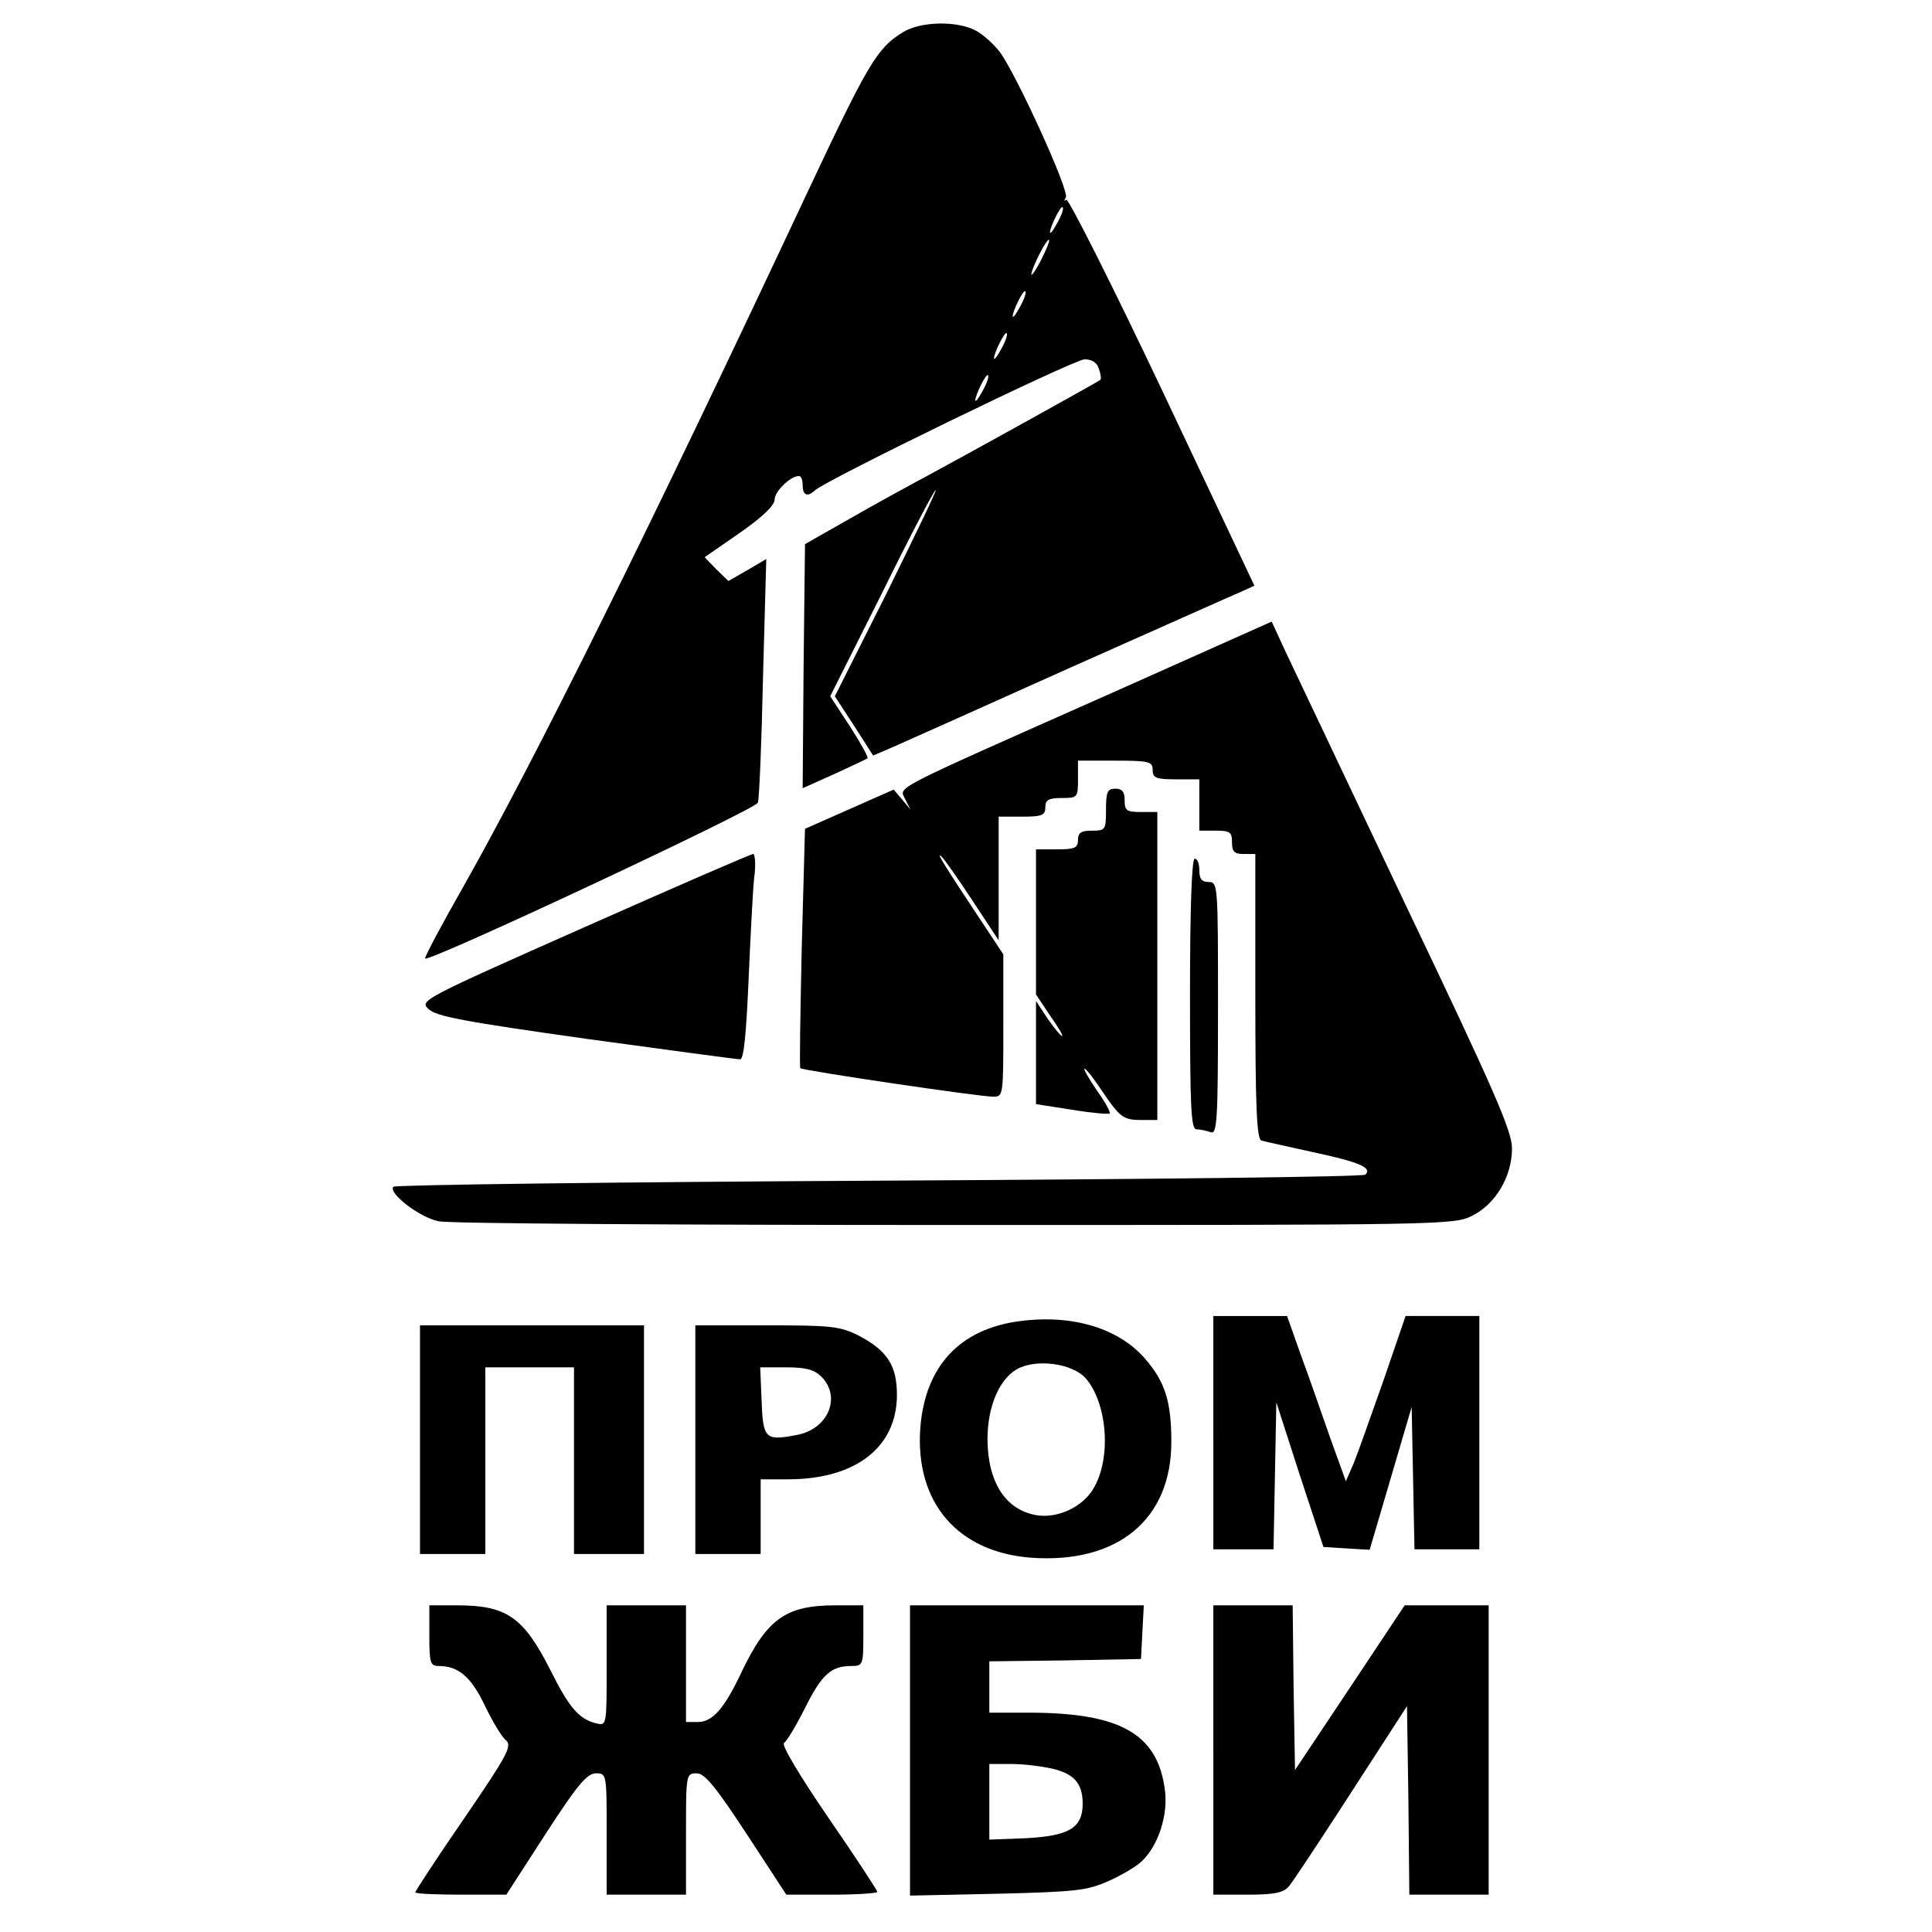
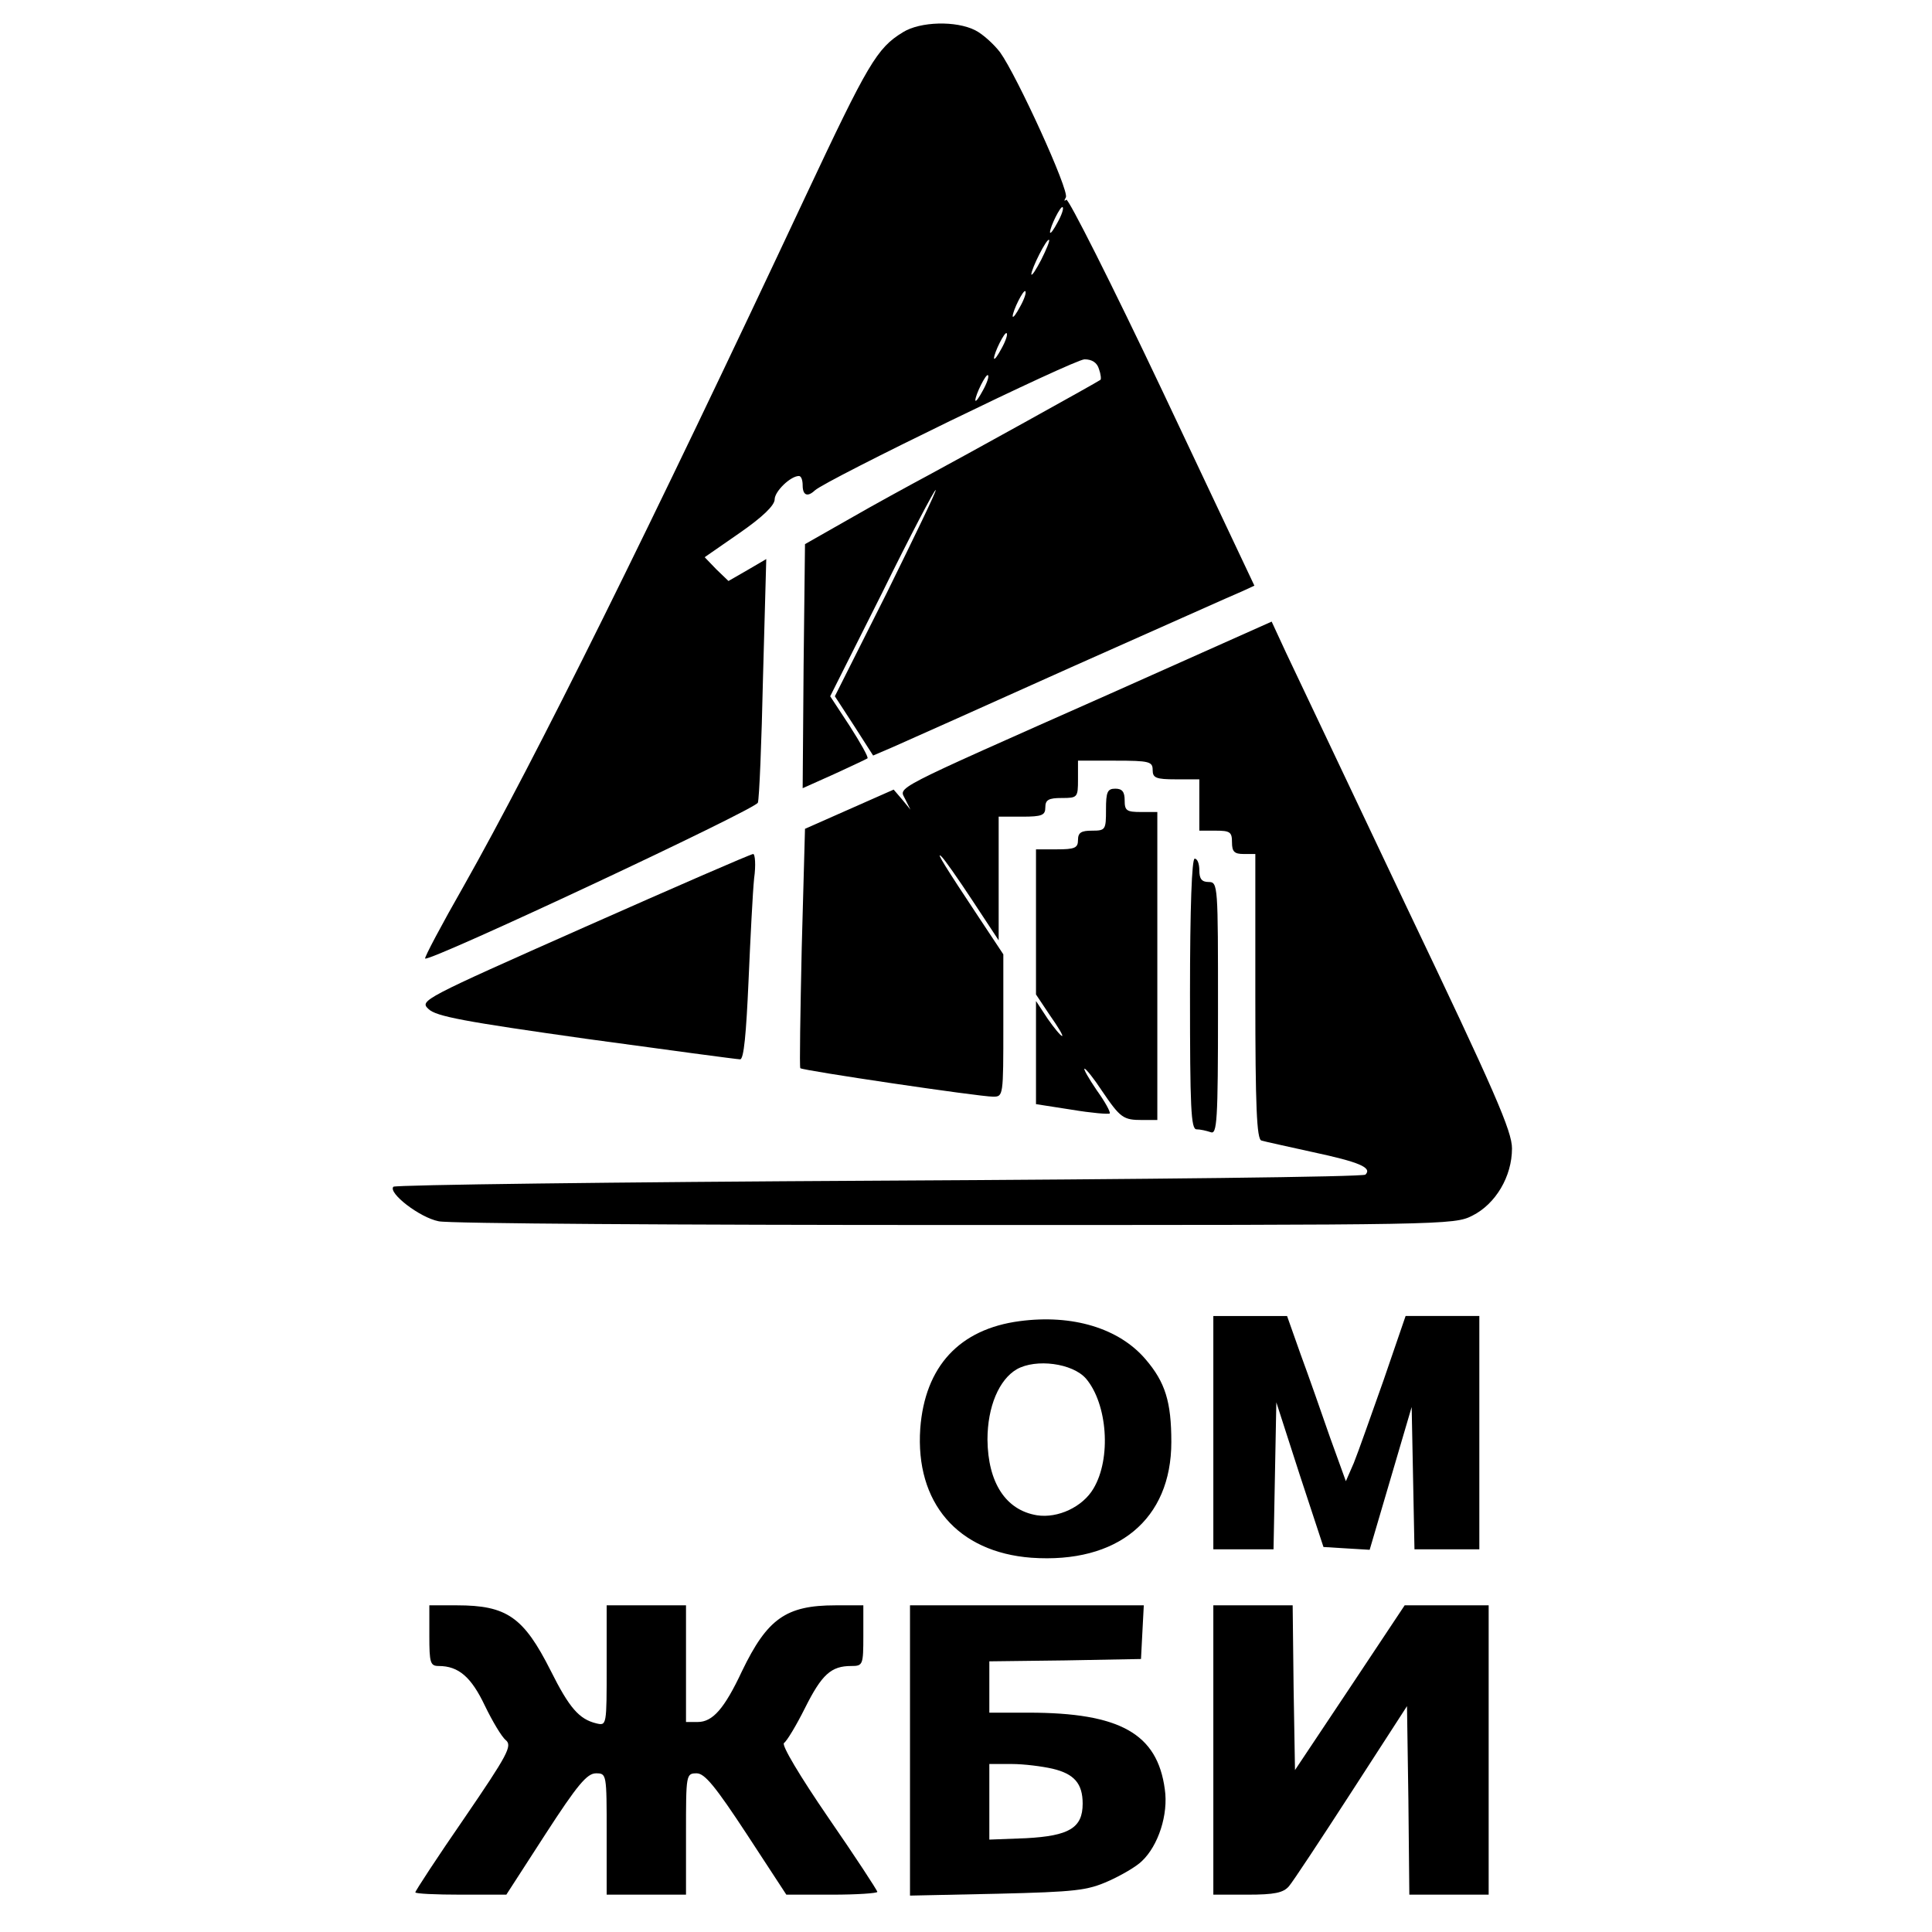
<svg xmlns="http://www.w3.org/2000/svg" version="1.0" width="414pt" height="414pt" viewBox="0 0 414 414" preserveAspectRatio="xMidYMid meet">
  <g transform="translate(0,414) scale(0.1,-0.1)" fill="#000000" stroke="none">
    <path d="M1935 4071 c-56 -34 -75 -67 -209 -352 -333 -710 -579 -1206 -732 -1477 -48 -84 -85 -154 -83 -156 9 -8 709 320 713 334 3 8 8 129 11 268 l7 254 -41 -24 -40 -23 -26 25 -25 26 75 52 c49 34 75 59 75 72 0 17 34 50 52 50 5 0 8 -9 8 -20 0 -21 10 -26 26 -11 23 22 556 281 578 281 16 0 27 -7 31 -21 4 -11 5 -22 3 -23 -8 -6 -299 -167 -368 -204 -41 -22 -118 -64 -170 -94 l-95 -54 -3 -261 -2 -262 67 30 c37 17 69 32 72 34 2 3 -15 33 -38 69 l-42 64 111 221 c60 122 112 221 115 221 3 0 -45 -99 -105 -221 l-111 -221 41 -63 41 -64 42 18 c23 10 195 87 382 171 187 83 352 157 367 163 l26 12 -197 417 c-109 230 -202 414 -206 410 -5 -4 -5 -2 -1 5 8 14 -105 261 -141 311 -13 17 -37 39 -53 47 -41 21 -118 19 -155 -4z m331 -408 c-8 -15 -15 -25 -16 -21 0 12 23 58 27 54 3 -2 -2 -17 -11 -33z m-35 -80 c-11 -21 -20 -35 -21 -31 0 12 33 78 38 74 2 -2 -6 -21 -17 -43z m-45 -100 c-8 -15 -15 -25 -16 -21 0 12 23 58 27 54 3 -2 -2 -17 -11 -33z m-40 -90 c-8 -15 -15 -25 -16 -21 0 12 23 58 27 54 3 -2 -2 -17 -11 -33z m-40 -90 c-8 -15 -15 -25 -16 -21 0 12 23 58 27 54 3 -2 -2 -17 -11 -33z" />
    <path d="M2380 2654 c-482 -214 -453 -199 -440 -227 l11 -22 -18 22 -18 21 -95 -42 -95 -42 -7 -255 c-3 -140 -5 -256 -3 -258 5 -5 383 -61 413 -61 22 0 22 1 22 153 l0 152 -53 80 c-69 104 -93 142 -80 130 6 -5 36 -48 67 -95 l56 -85 0 133 0 132 50 0 c43 0 50 3 50 20 0 16 7 20 35 20 34 0 35 1 35 40 l0 40 80 0 c73 0 80 -2 80 -20 0 -17 7 -20 50 -20 l50 0 0 -55 0 -55 35 0 c31 0 35 -3 35 -25 0 -20 5 -25 25 -25 l25 0 0 -305 c0 -236 3 -306 13 -309 6 -2 57 -13 111 -25 98 -21 127 -33 112 -48 -4 -5 -473 -10 -1041 -13 -568 -3 -1037 -9 -1042 -13 -12 -13 56 -66 97 -74 19 -5 517 -8 1105 -8 1050 0 1071 0 1110 20 50 25 85 84 85 144 0 37 -36 120 -227 520 -124 262 -240 506 -257 542 l-31 67 -345 -154z" />
    <path d="M2370 2405 c0 -43 -1 -45 -30 -45 -23 0 -30 -4 -30 -20 0 -17 -7 -20 -45 -20 l-45 0 0 -156 0 -155 30 -45 c17 -24 29 -44 26 -44 -3 0 -17 17 -31 37 l-25 38 0 -111 0 -110 77 -12 c42 -7 78 -10 81 -8 2 3 -10 25 -28 50 -17 25 -29 46 -26 46 3 0 20 -21 37 -47 40 -59 46 -63 87 -63 l32 0 0 330 0 330 -35 0 c-31 0 -35 3 -35 25 0 18 -5 25 -20 25 -17 0 -20 -7 -20 -45z" />
    <path d="M1252 2153 c-347 -154 -353 -157 -334 -175 16 -16 76 -27 338 -64 175 -24 324 -44 330 -44 8 0 13 55 18 168 4 92 9 191 12 220 4 28 2 52 -2 52 -5 0 -168 -71 -362 -157z" />
    <path d="M2550 2010 c0 -244 2 -290 14 -290 8 0 21 -3 30 -6 14 -6 16 22 16 265 0 264 0 271 -20 271 -15 0 -20 7 -20 25 0 14 -4 25 -10 25 -6 0 -10 -103 -10 -290z" />
    <path d="M2185 1309 c-129 -17 -203 -97 -213 -230 -11 -159 80 -265 238 -277 185 -13 300 82 300 248 0 86 -13 128 -55 177 -57 67 -157 97 -270 82z m142 -123 c46 -54 55 -171 16 -236 -23 -39 -76 -64 -121 -57 -67 11 -105 70 -106 162 0 71 25 129 63 151 41 23 119 13 148 -20z" />
    <path d="M2600 1070 l0 -250 65 0 64 0 3 158 3 157 50 -155 51 -155 49 -3 50 -3 45 153 45 153 3 -152 3 -153 69 0 70 0 0 250 0 250 -79 0 -79 0 -47 -137 c-27 -76 -55 -156 -64 -178 l-17 -39 -34 94 c-18 52 -46 132 -63 178 l-29 82 -79 0 -79 0 0 -250z" />
-     <path d="M900 1055 l0 -245 70 0 70 0 0 200 0 200 95 0 95 0 0 -200 0 -200 75 0 75 0 0 245 0 245 -240 0 -240 0 0 -245z" />
-     <path d="M1490 1055 l0 -245 70 0 70 0 0 80 0 80 58 0 c146 0 234 69 234 181 0 63 -21 95 -82 127 -40 20 -58 22 -197 22 l-153 0 0 -245z m270 135 c44 -44 14 -113 -53 -125 -67 -13 -72 -8 -75 73 l-3 72 56 0 c42 0 60 -5 75 -20z" />
+     <path d="M900 1055 z" />
    <path d="M920 635 c0 -58 2 -65 20 -65 43 0 70 -24 99 -85 16 -33 36 -67 45 -74 14 -12 4 -31 -89 -167 -58 -84 -105 -156 -105 -159 0 -3 44 -5 98 -5 l97 0 84 130 c68 105 89 130 108 130 23 0 23 -1 23 -130 l0 -130 85 0 85 0 0 130 c0 128 0 130 23 130 17 0 40 -28 107 -130 l85 -130 98 0 c53 0 97 3 97 6 0 3 -47 75 -105 159 -61 89 -101 156 -95 160 6 4 26 37 45 75 36 72 56 90 99 90 25 0 26 2 26 65 l0 65 -60 0 c-106 0 -146 -29 -200 -141 -38 -81 -63 -109 -95 -109 l-25 0 0 125 0 125 -85 0 -85 0 0 -129 c0 -129 0 -129 -22 -124 -37 9 -58 33 -98 113 -58 115 -94 140 -201 140 l-59 0 0 -65z" />
    <path d="M1950 389 l0 -311 188 4 c167 4 192 7 237 27 27 12 60 31 72 43 35 33 57 100 49 154 -16 119 -96 164 -292 164 l-84 0 0 55 0 55 163 2 162 3 3 58 3 57 -251 0 -250 0 0 -311z m305 -39 c47 -11 65 -32 65 -75 0 -52 -29 -69 -121 -74 l-79 -3 0 81 0 81 48 0 c26 0 65 -5 87 -10z" />
    <path d="M2600 390 l0 -310 73 0 c58 0 77 4 89 18 8 9 68 100 134 202 l119 184 3 -202 2 -202 85 0 85 0 0 310 0 310 -90 0 -90 0 -117 -176 -118 -177 -3 177 -2 176 -85 0 -85 0 0 -310z" />
  </g>
</svg>